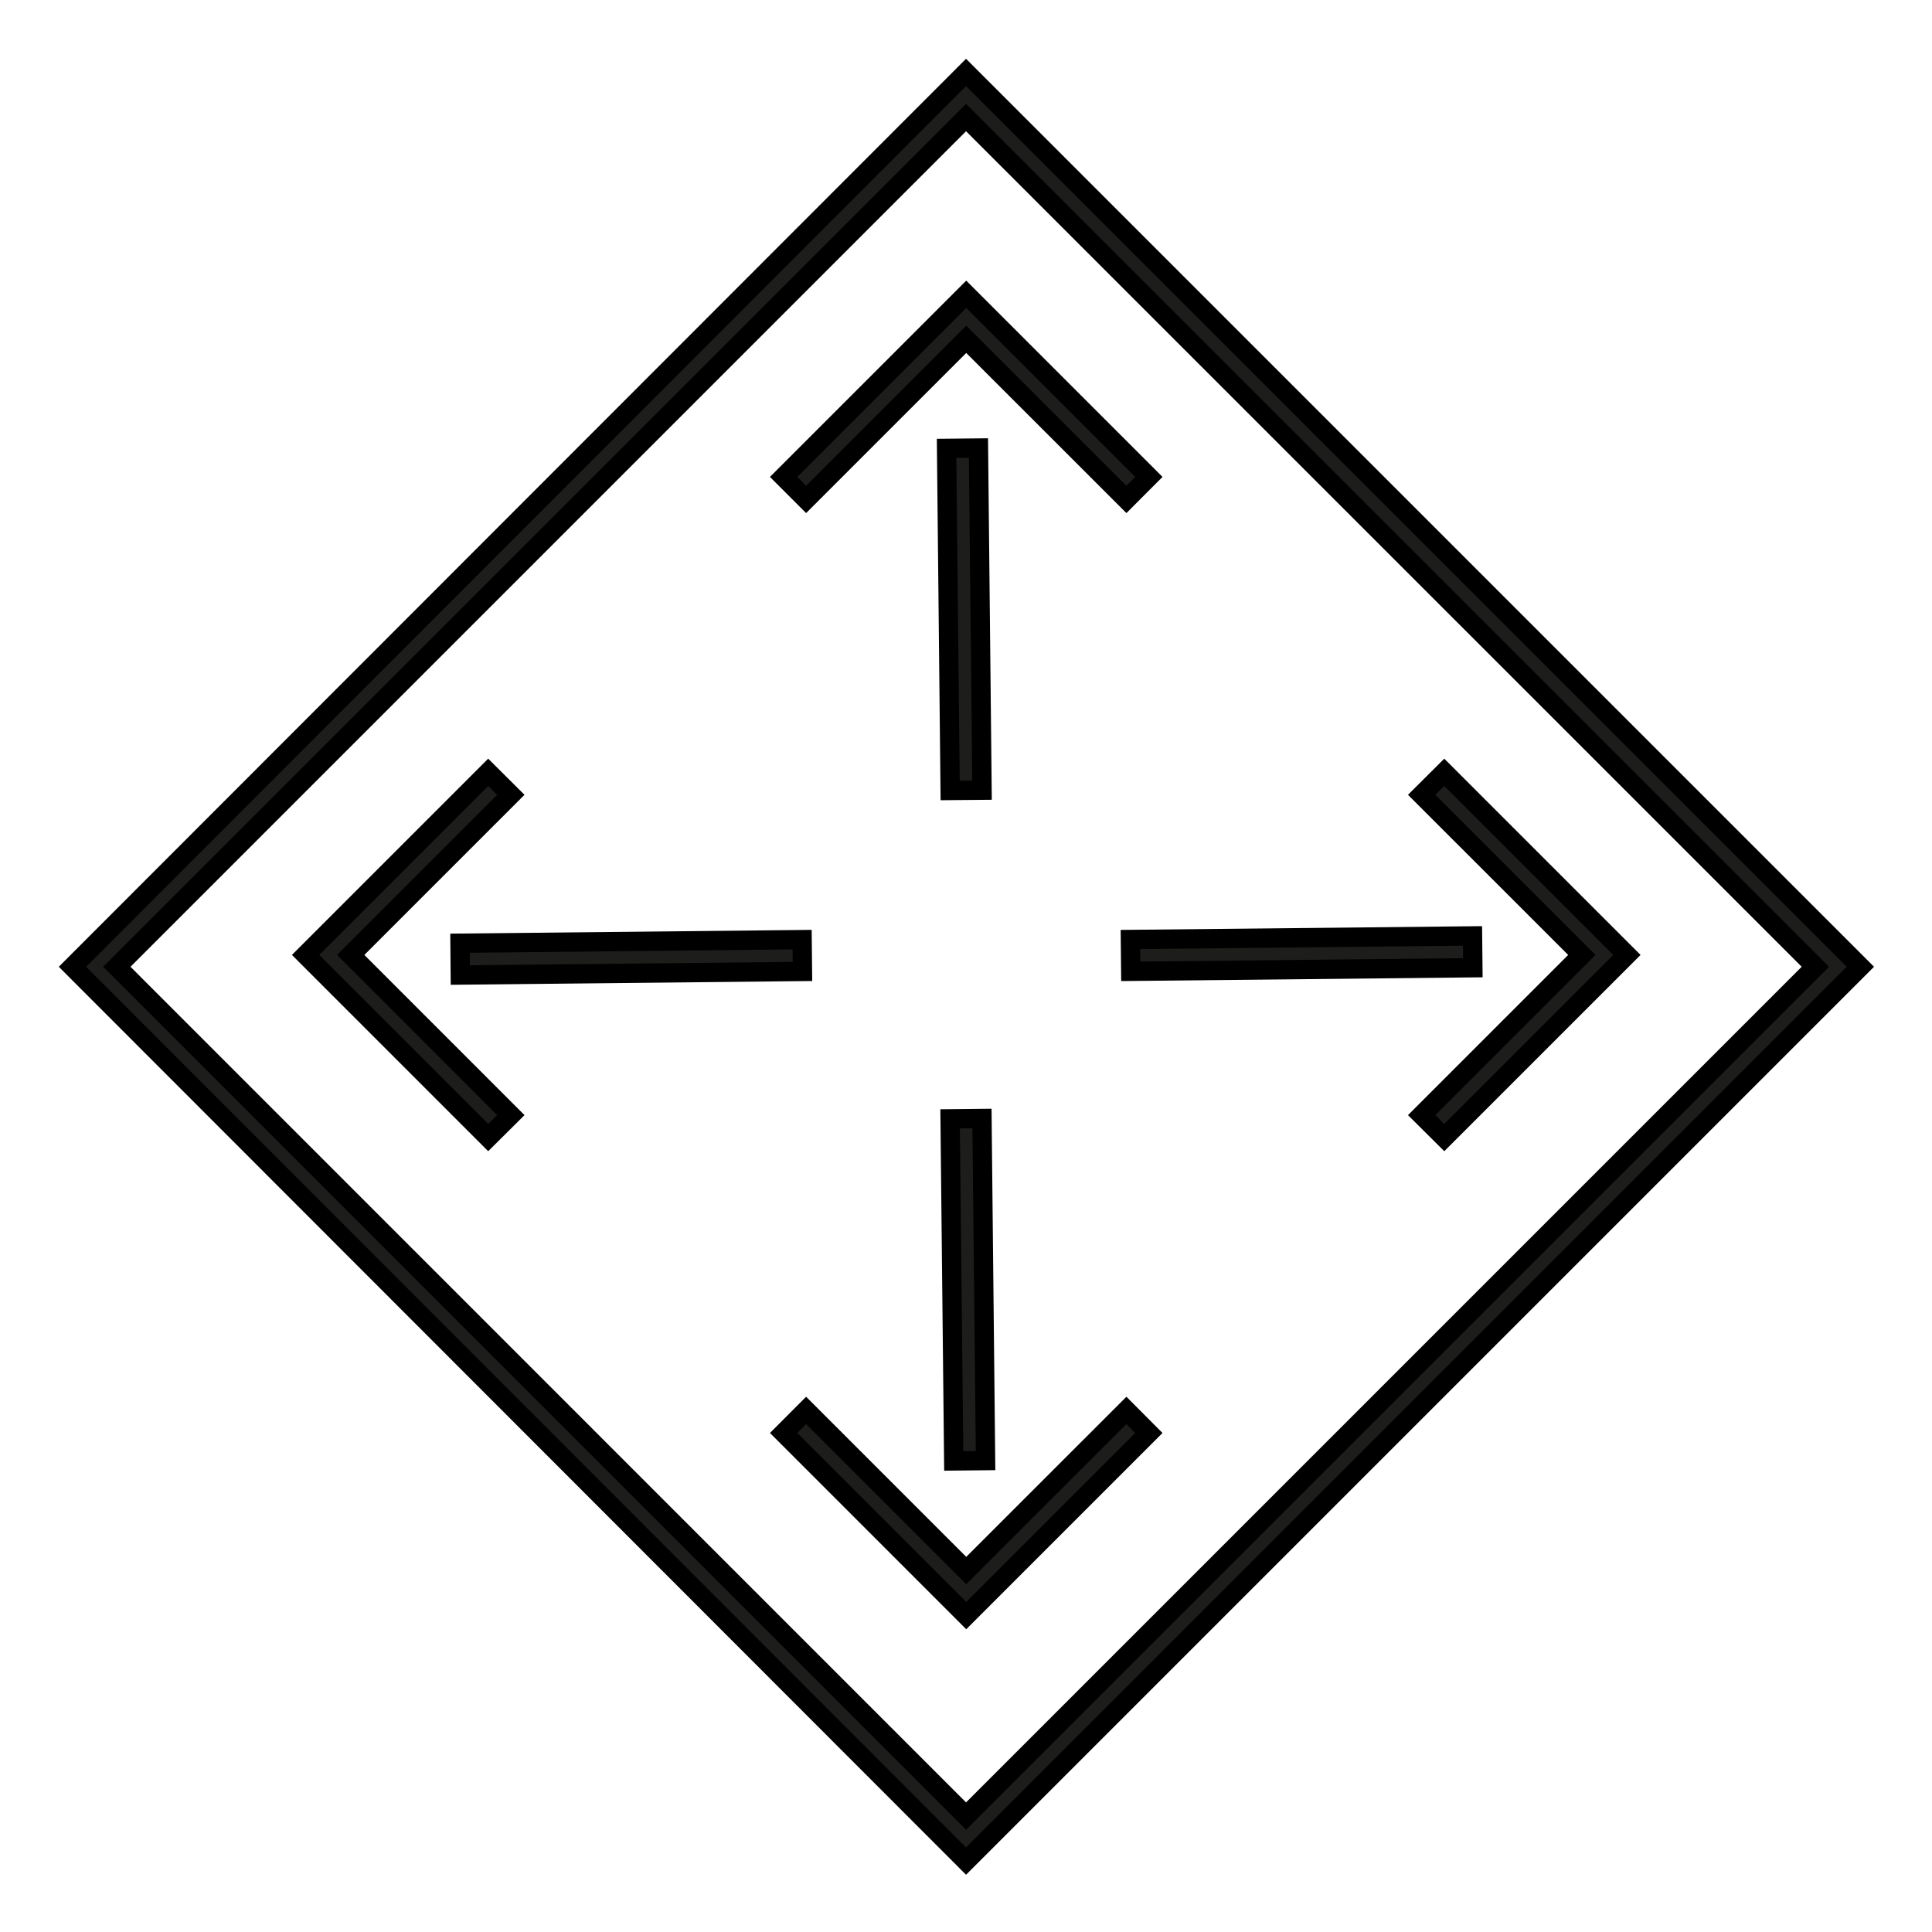
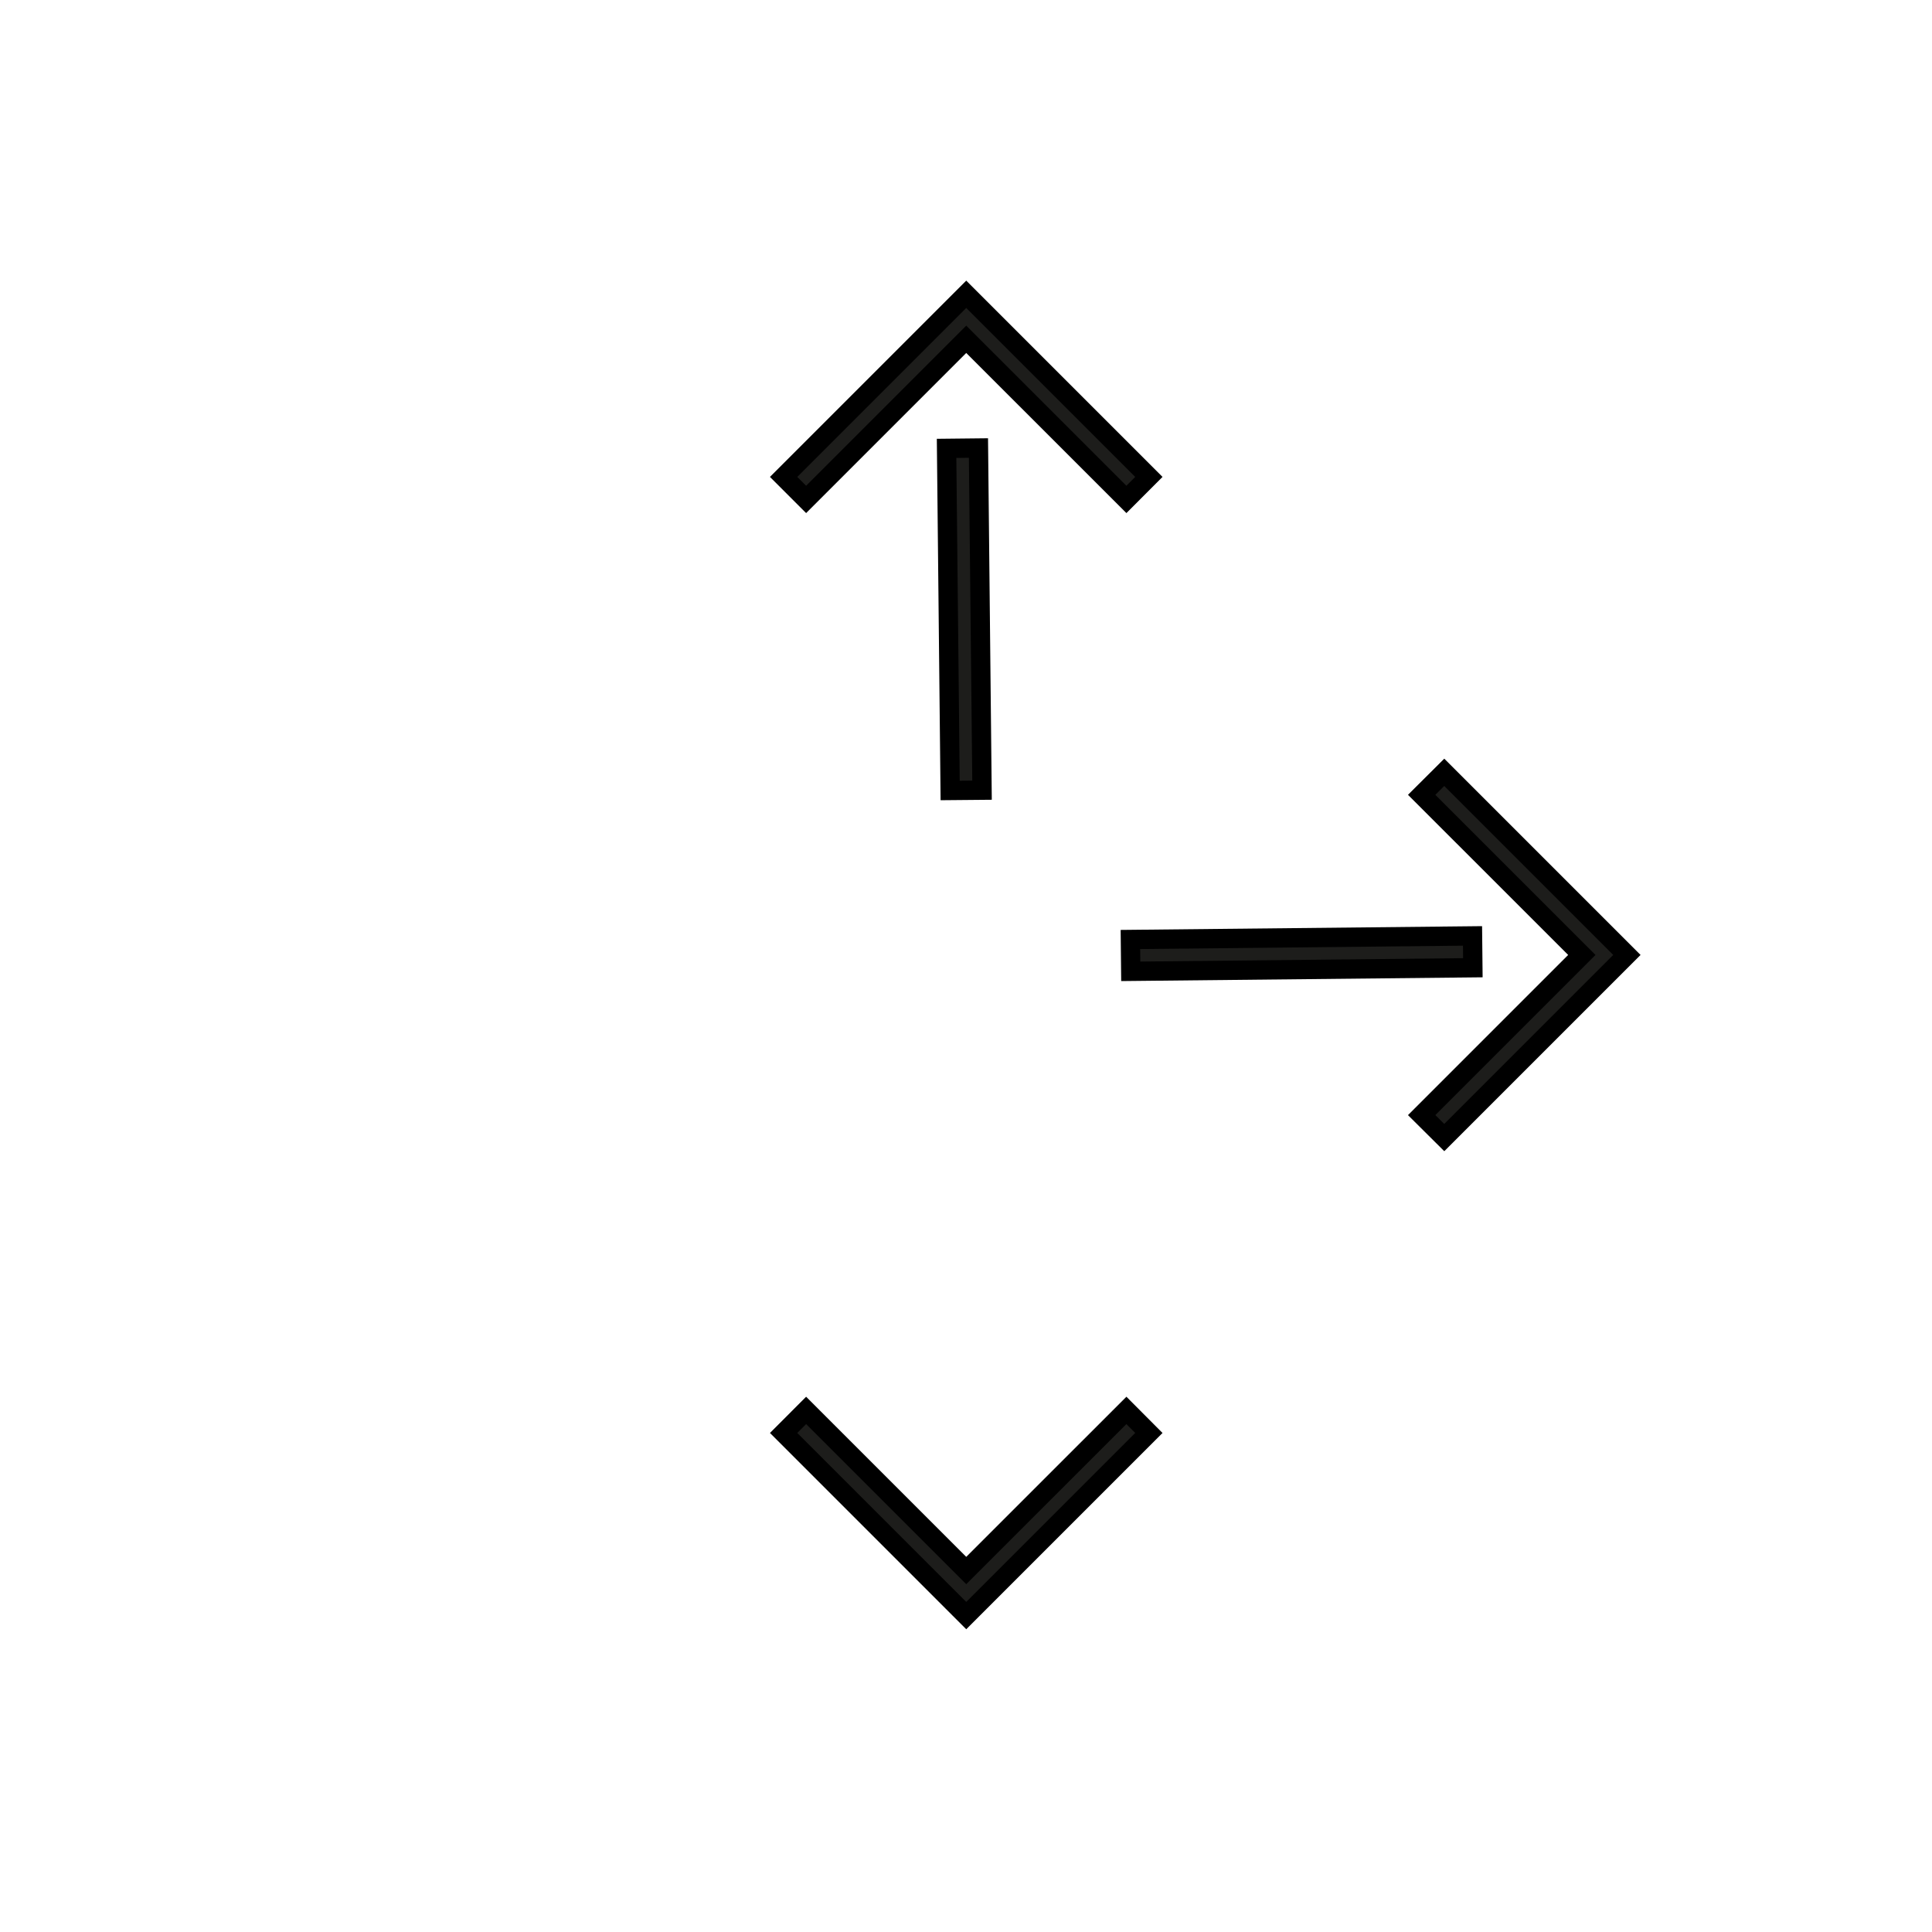
<svg xmlns="http://www.w3.org/2000/svg" width="40" height="40" viewBox="0 0 40 40" fill="none">
-   <path d="M20.001 38.532L1.5 20.016L20.001 1.5L38.517 20.016L20.001 38.532ZM2.419 20.016L20.001 37.6L37.585 20.016L20.001 2.434L2.419 20.016Z" fill="#1D1D1B" stroke="black" stroke-width="0.4" />
  <path d="M30.487 19.377L23.404 19.451L23.411 20.11L30.494 20.036L30.487 19.377Z" fill="#1D1D1B" stroke="black" stroke-width="0.4" />
  <path d="M29.902 23.552L29.434 23.087L32.75 19.771L29.434 16.456L29.902 15.99L33.683 19.771L29.902 23.552Z" fill="#1D1D1B" stroke="black" stroke-width="0.4" />
-   <path d="M16.607 19.454L9.524 19.528L9.53 20.187L16.614 20.113L16.607 19.454Z" fill="#1D1D1B" stroke="black" stroke-width="0.4" />
-   <path d="M10.108 23.552L6.327 19.771L10.108 15.99L10.576 16.456L7.261 19.771L10.576 23.087L10.108 23.552Z" fill="#1D1D1B" stroke="black" stroke-width="0.4" />
  <path d="M20.258 9.276L19.598 9.283L19.672 16.366L20.332 16.36L20.258 9.276Z" fill="#1D1D1B" stroke="black" stroke-width="0.4" />
  <path d="M23.321 10.34L20.005 7.025L16.69 10.34L16.224 9.874L20.005 6.093L23.786 9.874L23.321 10.34Z" fill="#1D1D1B" stroke="black" stroke-width="0.4" />
-   <path d="M20.331 23.157L19.671 23.164L19.746 30.247L20.405 30.24L20.331 23.157Z" fill="#1D1D1B" stroke="black" stroke-width="0.4" />
  <path d="M20.005 33.449L16.224 29.668L16.69 29.201L20.005 32.516L23.321 29.201L23.786 29.668L20.005 33.449Z" fill="#1D1D1B" stroke="black" stroke-width="0.4" />
</svg>